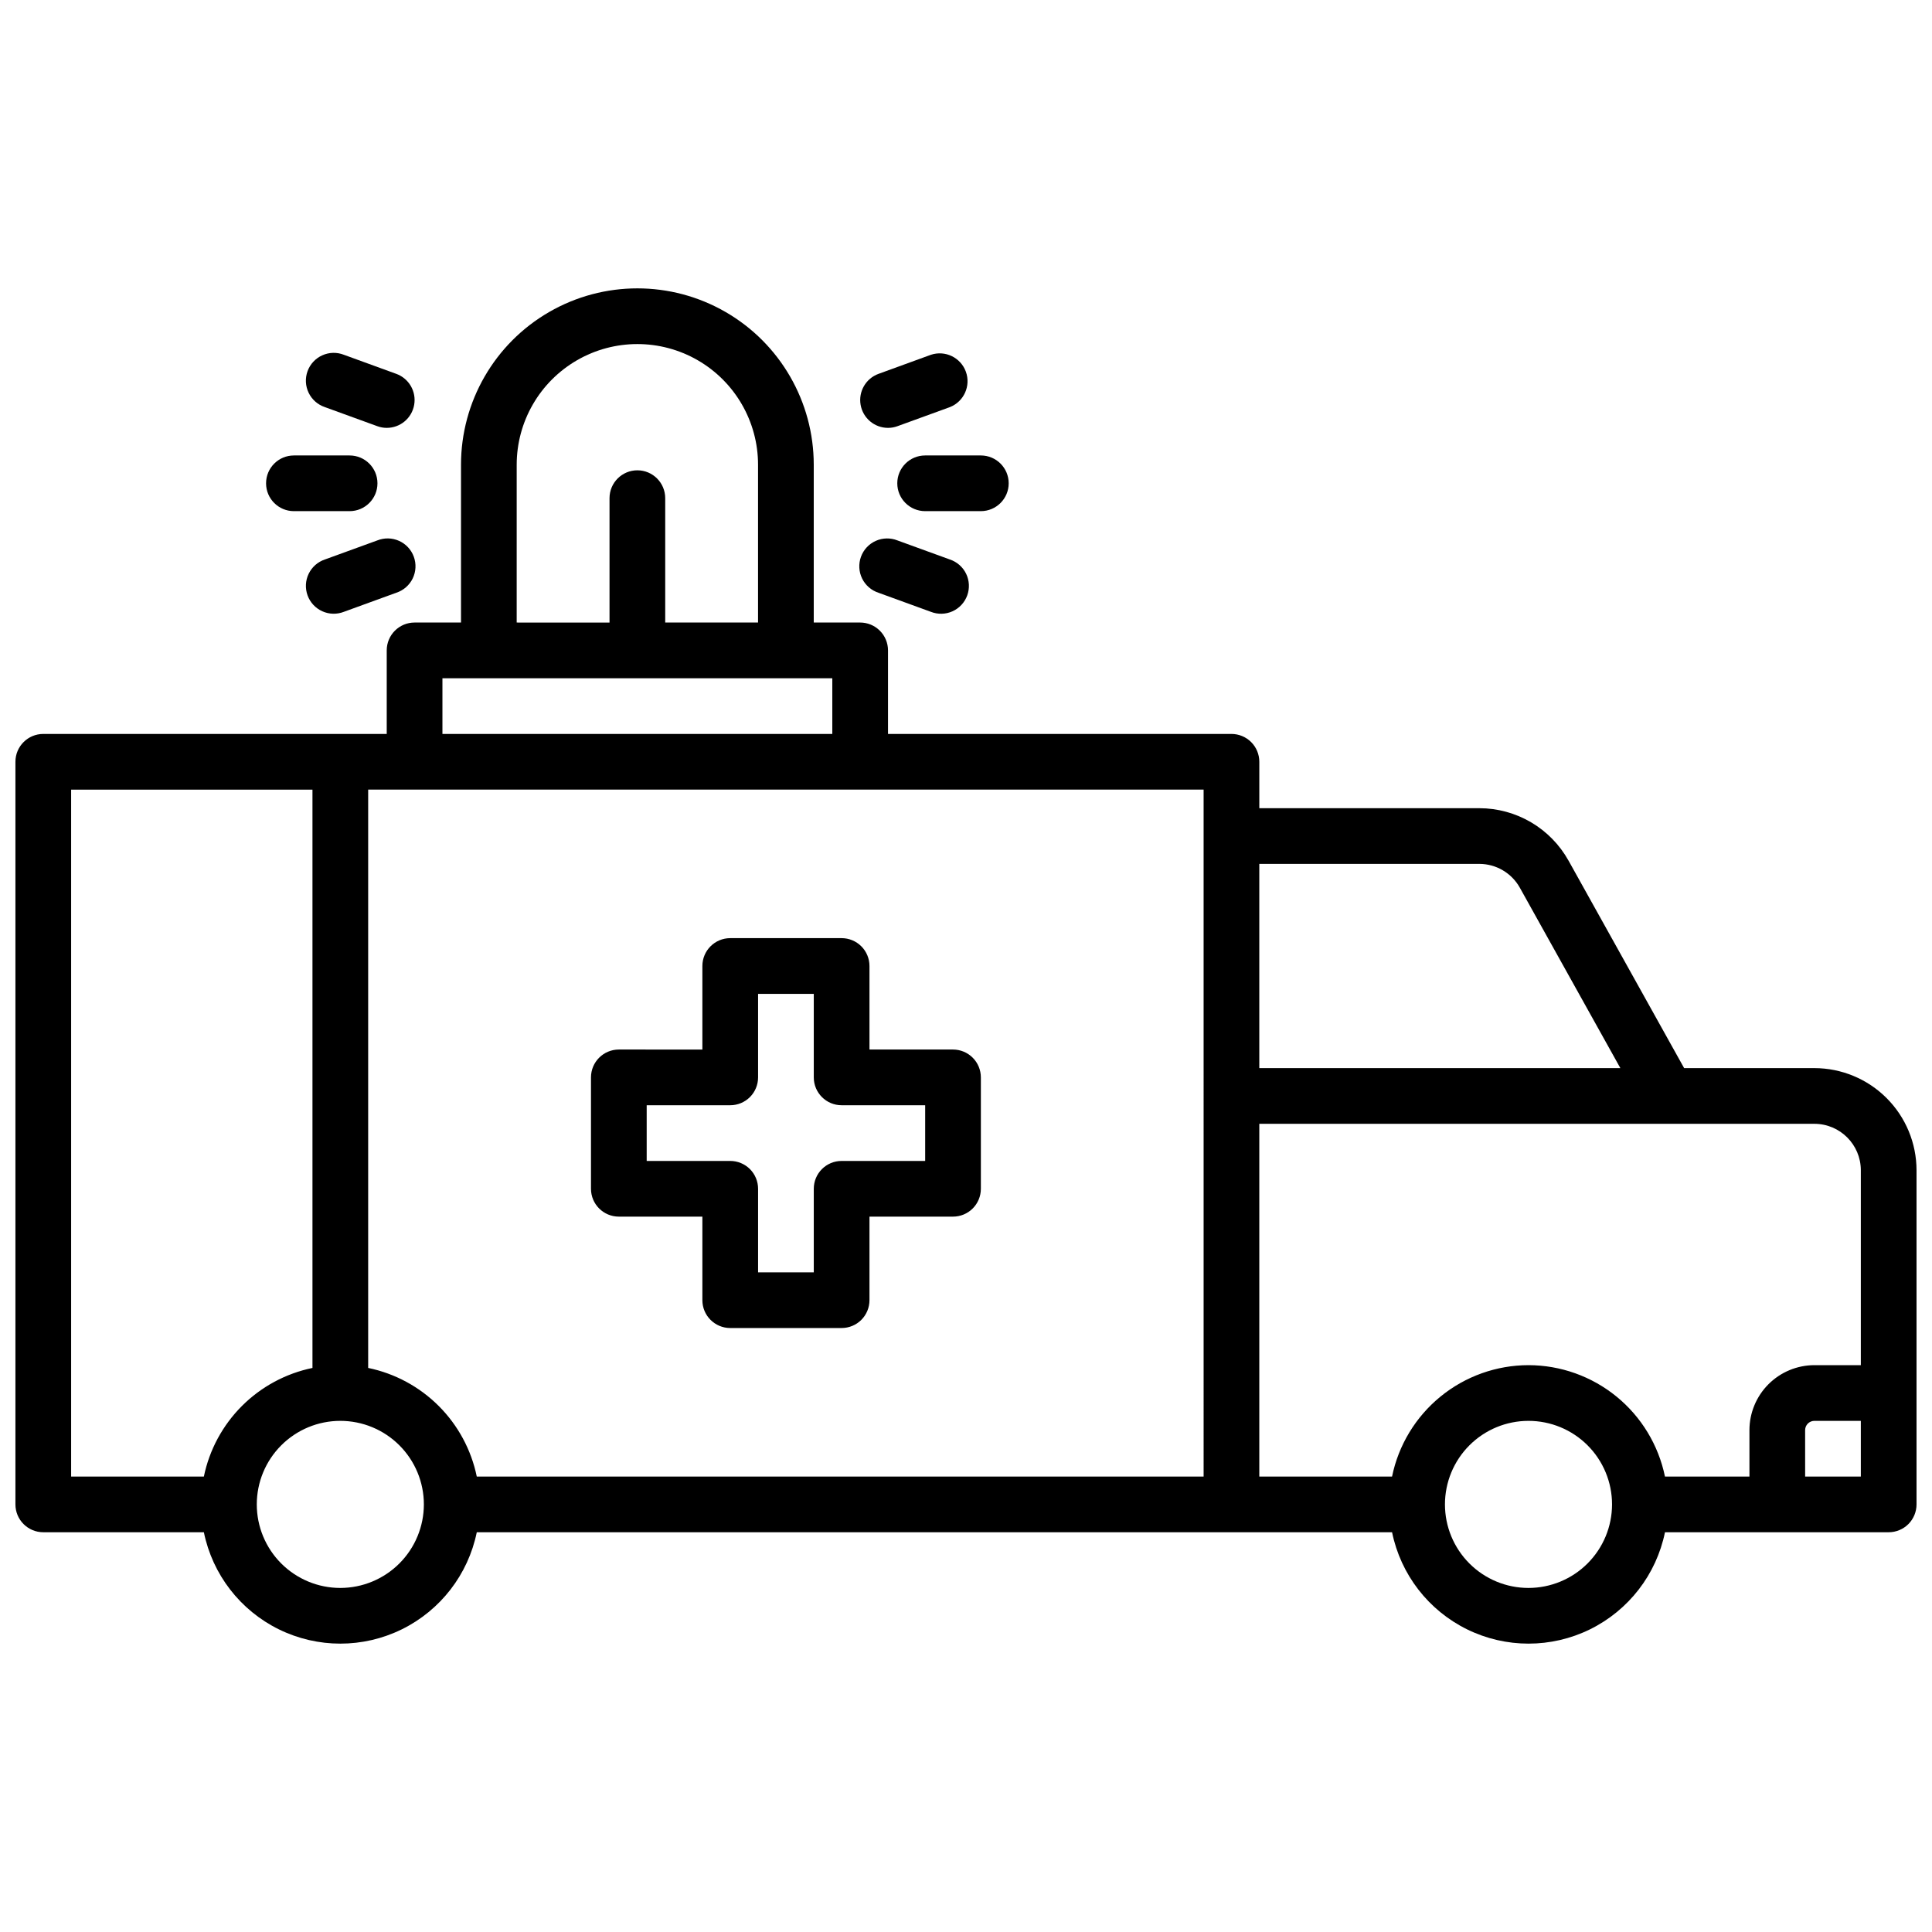
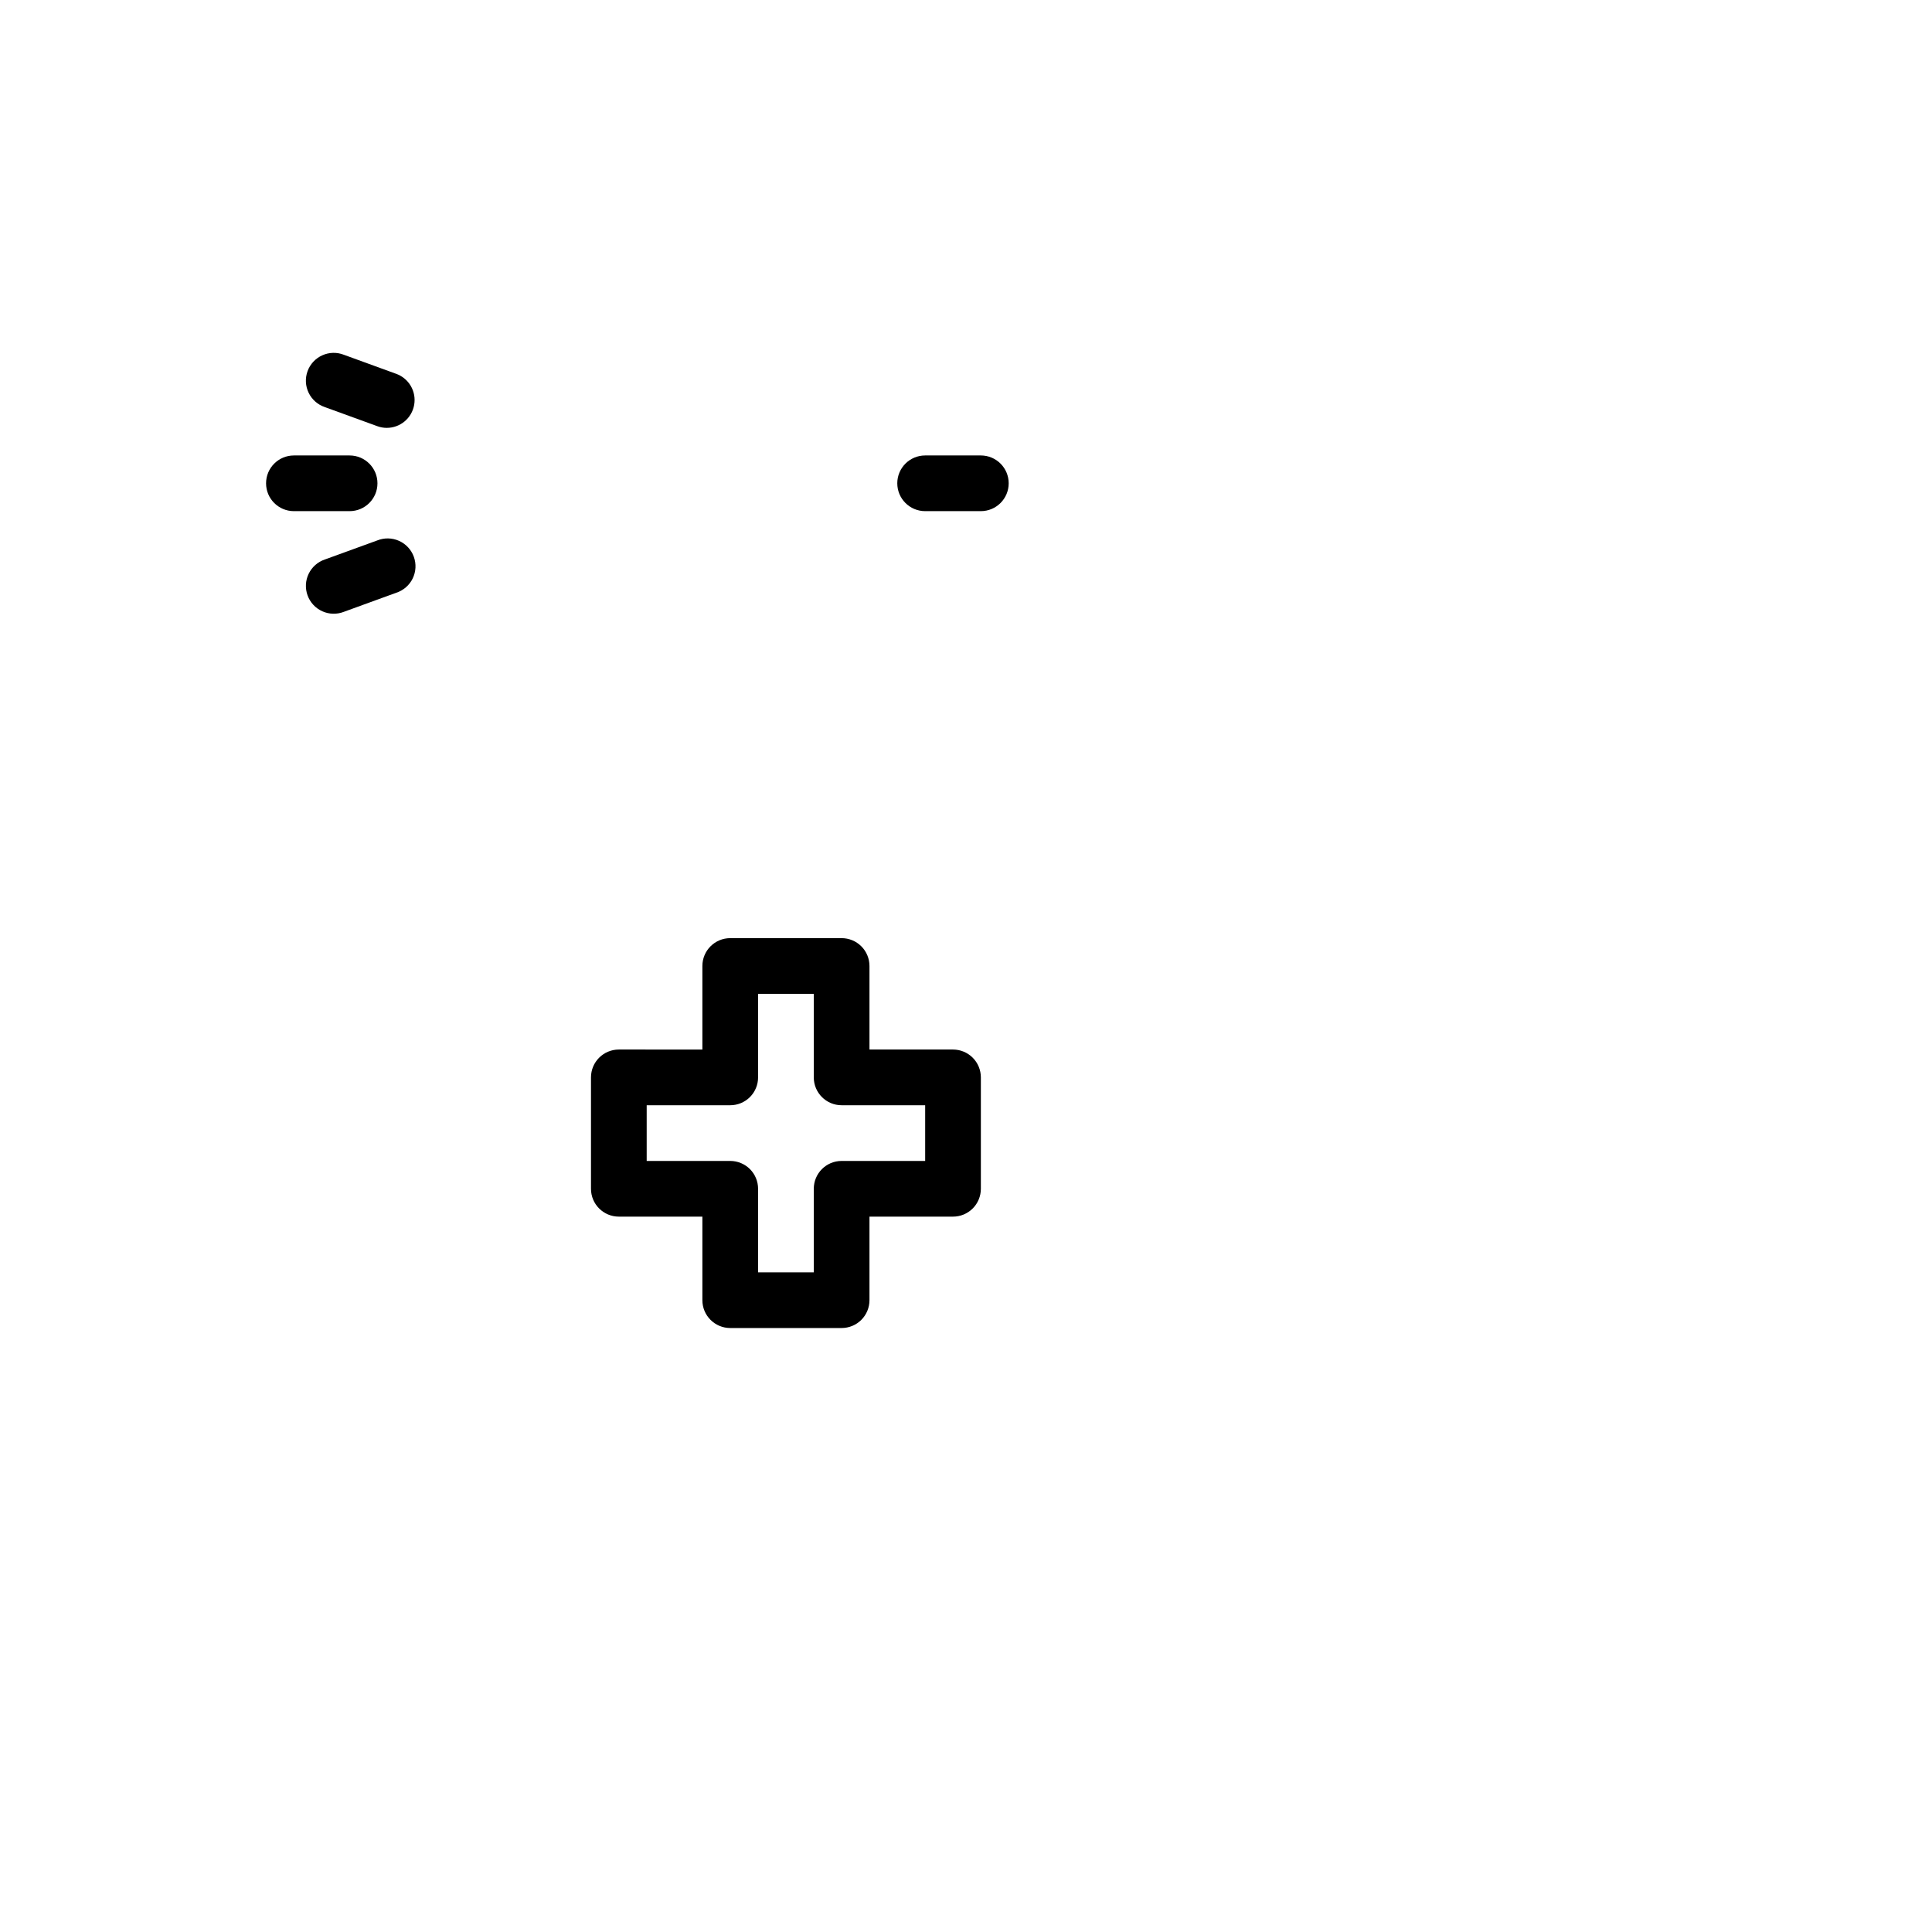
<svg xmlns="http://www.w3.org/2000/svg" width="800px" height="800px" version="1.1" viewBox="144 144 512 512">
  <defs>
    <clipPath id="a">
-       <path d="m148.09 220h503.81v360h-503.81z" />
-     </clipPath>
+       </clipPath>
  </defs>
  <g clip-path="url(#a)">
-     <path d="m624.84 427.06h-34.527l-30.641-54.996h-0.004c-2.348-4.203-5.773-7.707-9.922-10.148-4.152-2.438-8.879-3.731-13.695-3.734h-58.32v-12.301c0-1.957-0.777-3.836-2.16-5.219-1.387-1.383-3.262-2.16-5.219-2.16h-91.02v-22.141c0-1.957-0.777-3.836-2.164-5.219-1.383-1.387-3.262-2.164-5.219-2.164h-12.297v-41.82c0-16.695-8.91-32.129-23.371-40.477-14.461-8.348-32.281-8.348-46.742 0-14.461 8.348-23.367 23.781-23.367 40.477v41.82h-12.301c-4.078 0-7.383 3.305-7.383 7.383v22.141h-91.02c-4.074 0-7.379 3.301-7.379 7.379v196.8c0 4.074 3.305 7.379 7.379 7.379h42.559c2.289 11.199 9.637 20.703 19.895 25.742 10.262 5.035 22.273 5.035 32.535 0 10.258-5.039 17.605-14.543 19.895-25.742h242.56c2.289 11.199 9.637 20.703 19.895 25.742 10.258 5.035 22.273 5.035 32.531 0 10.262-5.039 17.609-14.543 19.898-25.742h59.285c1.957 0 3.836-0.777 5.219-2.16 1.383-1.387 2.16-3.262 2.16-5.219v-88.562c-0.008-7.172-2.863-14.051-7.938-19.121-5.07-5.074-11.949-7.926-19.121-7.938zm-343.91-159.9c0-11.422 6.098-21.98 15.992-27.695 9.895-5.711 22.082-5.711 31.98 0 9.895 5.715 15.988 16.273 15.988 27.695v41.82h-24.602v-32.961c0-4.078-3.305-7.383-7.379-7.383-4.074 0-7.379 3.305-7.379 7.383v32.965l-24.602-0.004zm-19.68 56.582h103.32v14.762h-103.32zm-63.223 211.56h-35.176v-182.04l63.957-0.004v153.26c-7.082 1.465-13.586 4.969-18.699 10.082-5.113 5.117-8.621 11.617-10.082 18.703zm36.164 29.52c-5.875 0-11.504-2.332-15.656-6.484-4.152-4.152-6.484-9.785-6.484-15.656 0-5.871 2.332-11.504 6.484-15.656 4.152-4.152 9.781-6.484 15.656-6.484 5.871 0 11.504 2.332 15.652 6.484 4.152 4.152 6.488 9.785 6.488 15.656-0.008 5.871-2.34 11.496-6.492 15.648s-9.781 6.484-15.648 6.492zm228.78-29.52h-192.62c-1.461-7.086-4.965-13.586-10.082-18.703-5.113-5.113-11.613-8.617-18.699-10.082v-153.26h221.4zm73.062-162.36-0.004-0.004c4.465 0.004 8.574 2.422 10.746 6.316l26.637 47.805h-95.684v-54.121zm13.039 191.88h-0.004c-5.871 0-11.504-2.332-15.656-6.484-4.152-4.152-6.484-9.785-6.484-15.656 0-5.871 2.332-11.504 6.484-15.656 4.152-4.152 9.785-6.484 15.656-6.484 5.871 0 11.504 2.332 15.656 6.484 4.152 4.152 6.484 9.785 6.484 15.656-0.004 5.871-2.34 11.496-6.492 15.648-4.148 4.152-9.777 6.484-15.648 6.492zm0-59.039-0.004-0.004c-8.504 0.012-16.742 2.953-23.328 8.332-6.586 5.379-11.121 12.859-12.832 21.191h-35.18v-93.48h147.11c6.789 0.008 12.289 5.508 12.301 12.297v51.66h-12.301c-4.566 0.008-8.941 1.824-12.172 5.051-3.227 3.227-5.043 7.606-5.047 12.172v12.301h-22.387c-1.715-8.332-6.246-15.812-12.832-21.191-6.59-5.379-14.828-8.32-23.332-8.332zm73.309 29.52-0.004-12.301c0-1.359 1.102-2.461 2.461-2.461h12.301v14.762z" />
-   </g>
+     </g>
  <path d="m308 466.42h22.137v22.141c0 4.074 3.305 7.379 7.383 7.379h29.52c1.957 0 3.832-0.777 5.219-2.16 1.383-1.383 2.16-3.262 2.16-5.219v-22.141h22.141c1.957 0 3.836-0.777 5.219-2.16 1.383-1.383 2.16-3.262 2.16-5.219v-29.52c0-1.957-0.777-3.836-2.16-5.219-1.383-1.383-3.262-2.164-5.219-2.164h-22.141v-22.137c0-1.957-0.777-3.836-2.16-5.219-1.387-1.387-3.262-2.164-5.219-2.164h-29.52c-4.078 0-7.383 3.305-7.383 7.383v22.141l-22.137-0.004c-4.078 0-7.383 3.305-7.383 7.383v29.52c0 4.074 3.305 7.379 7.383 7.379zm7.379-29.52h22.141c1.957 0 3.832-0.777 5.219-2.16 1.383-1.387 2.16-3.262 2.16-5.219v-22.141h14.762v22.141c0 4.074 3.301 7.379 7.379 7.379h22.141v14.762h-22.141c-4.078 0-7.379 3.301-7.379 7.379v22.141h-14.762v-22.141c0-1.957-0.777-3.836-2.16-5.219-1.387-1.383-3.262-2.16-5.219-2.16h-22.141z" />
  <path d="m381.79 272.08c0 4.074 3.305 7.379 7.383 7.379h14.762-0.004c4.078 0 7.383-3.305 7.383-7.379s-3.305-7.379-7.383-7.379h-14.758c-4.078 0-7.383 3.305-7.383 7.379z" />
-   <path d="m379.34 257.39c0.859 0 1.711-0.152 2.516-0.453l13.875-5.047c3.723-1.469 5.598-5.633 4.231-9.391-1.367-3.758-5.484-5.742-9.277-4.473l-13.863 5.047c-3.367 1.223-5.371 4.688-4.75 8.215 0.621 3.531 3.684 6.102 7.269 6.102z" />
-   <path d="m376.82 301.09 13.863 5.047c1.852 0.73 3.922 0.684 5.738-0.137 1.812-0.816 3.223-2.332 3.902-4.203 0.68-1.871 0.578-3.938-0.285-5.731-0.867-1.793-2.418-3.16-4.309-3.793l-13.875-5.047c-1.855-0.746-3.934-0.707-5.762 0.109-1.824 0.812-3.242 2.336-3.926 4.215-0.684 1.883-0.574 3.961 0.301 5.758 0.879 1.797 2.449 3.164 4.352 3.781z" />
  <path d="m221.89 279.46h14.758c4.078 0 7.383-3.305 7.383-7.379s-3.305-7.379-7.383-7.379h-14.758c-4.078 0-7.379 3.305-7.379 7.379s3.301 7.379 7.379 7.379z" />
  <path d="m230.1 251.89 13.875 5.047c0.805 0.301 1.656 0.453 2.516 0.453 3.586 0 6.652-2.57 7.269-6.102 0.621-3.527-1.379-6.992-4.75-8.215l-13.863-5.047c-1.852-0.73-3.922-0.684-5.734 0.137-1.816 0.816-3.227 2.332-3.906 4.203-0.68 1.871-0.578 3.938 0.289 5.731 0.863 1.793 2.414 3.16 4.305 3.793z" />
  <path d="m243.98 287.22-13.875 5.047c-1.891 0.633-3.441 2-4.305 3.793-0.867 1.793-0.969 3.859-0.289 5.731 0.68 1.871 2.09 3.387 3.906 4.203 1.812 0.82 3.883 0.867 5.734 0.137l13.863-5.047c1.902-0.617 3.473-1.984 4.352-3.781 0.875-1.797 0.984-3.875 0.301-5.758-0.684-1.879-2.102-3.402-3.926-4.215-1.828-0.816-3.906-0.855-5.762-0.109z" />
</svg>